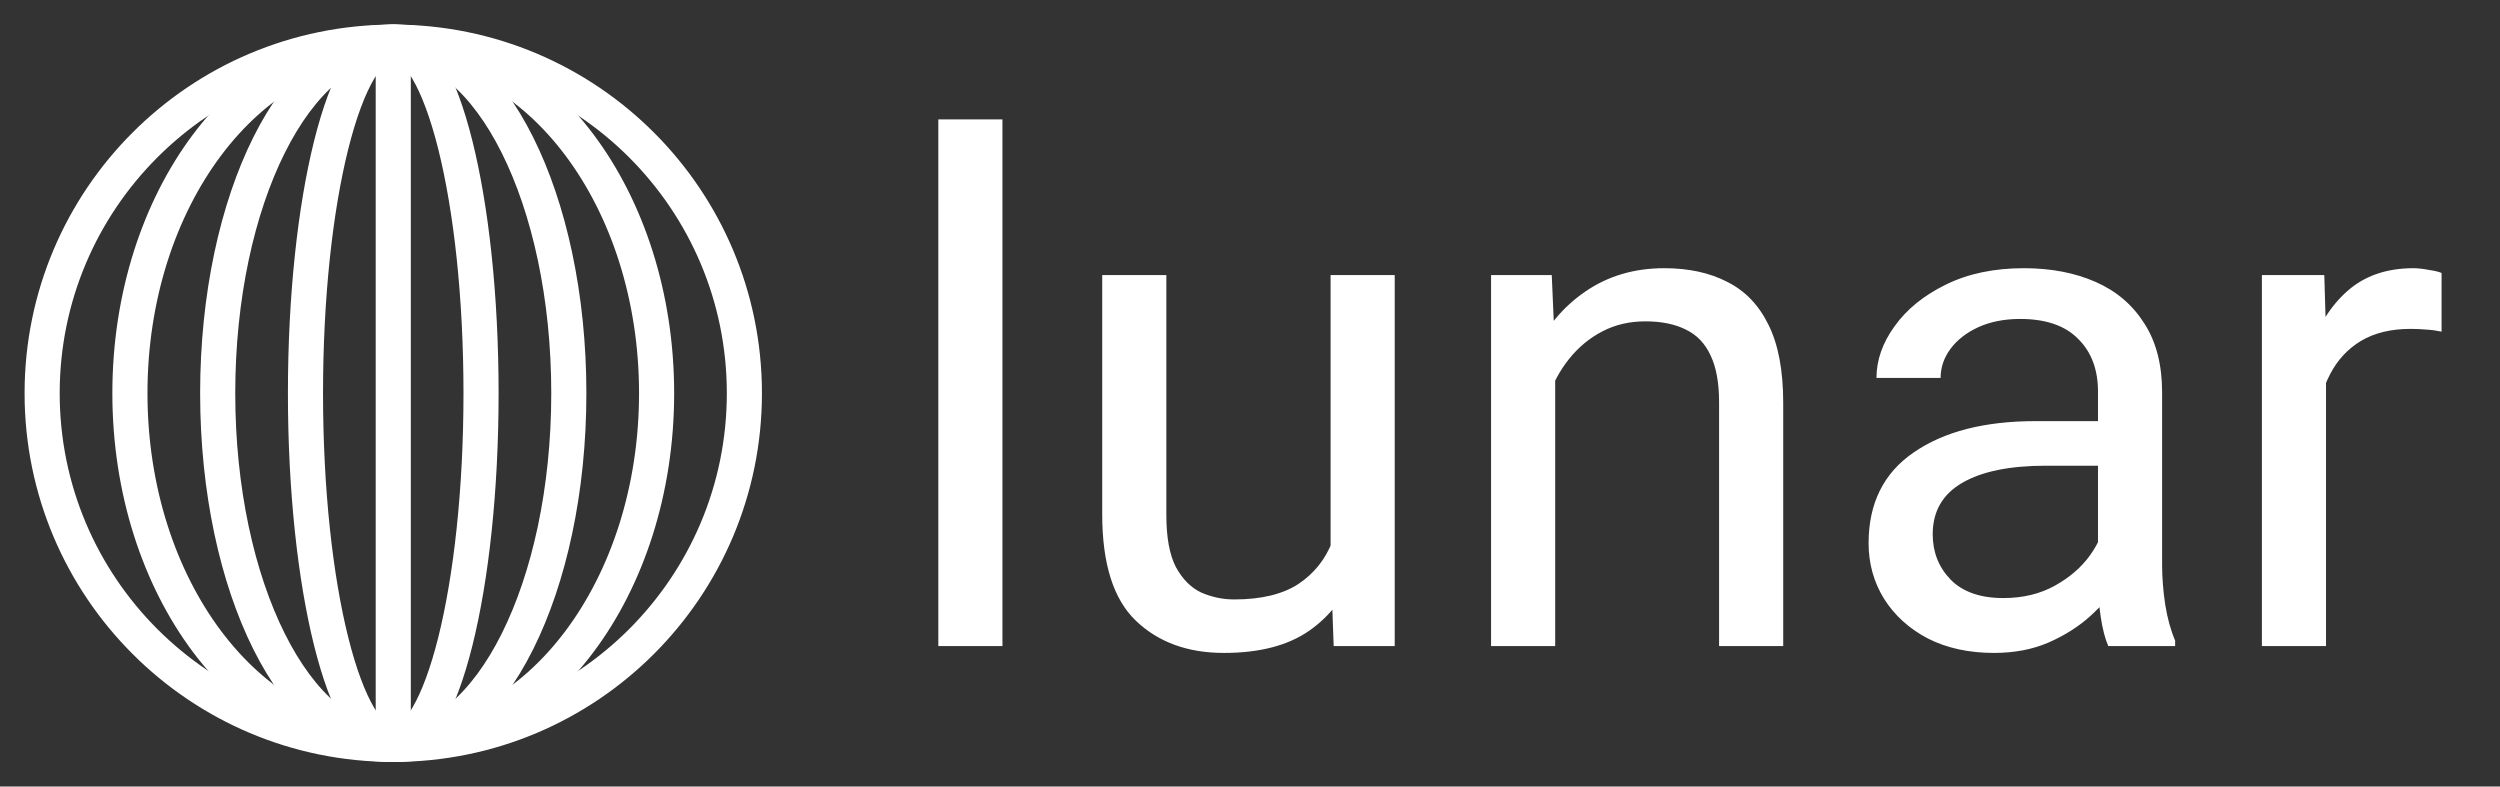
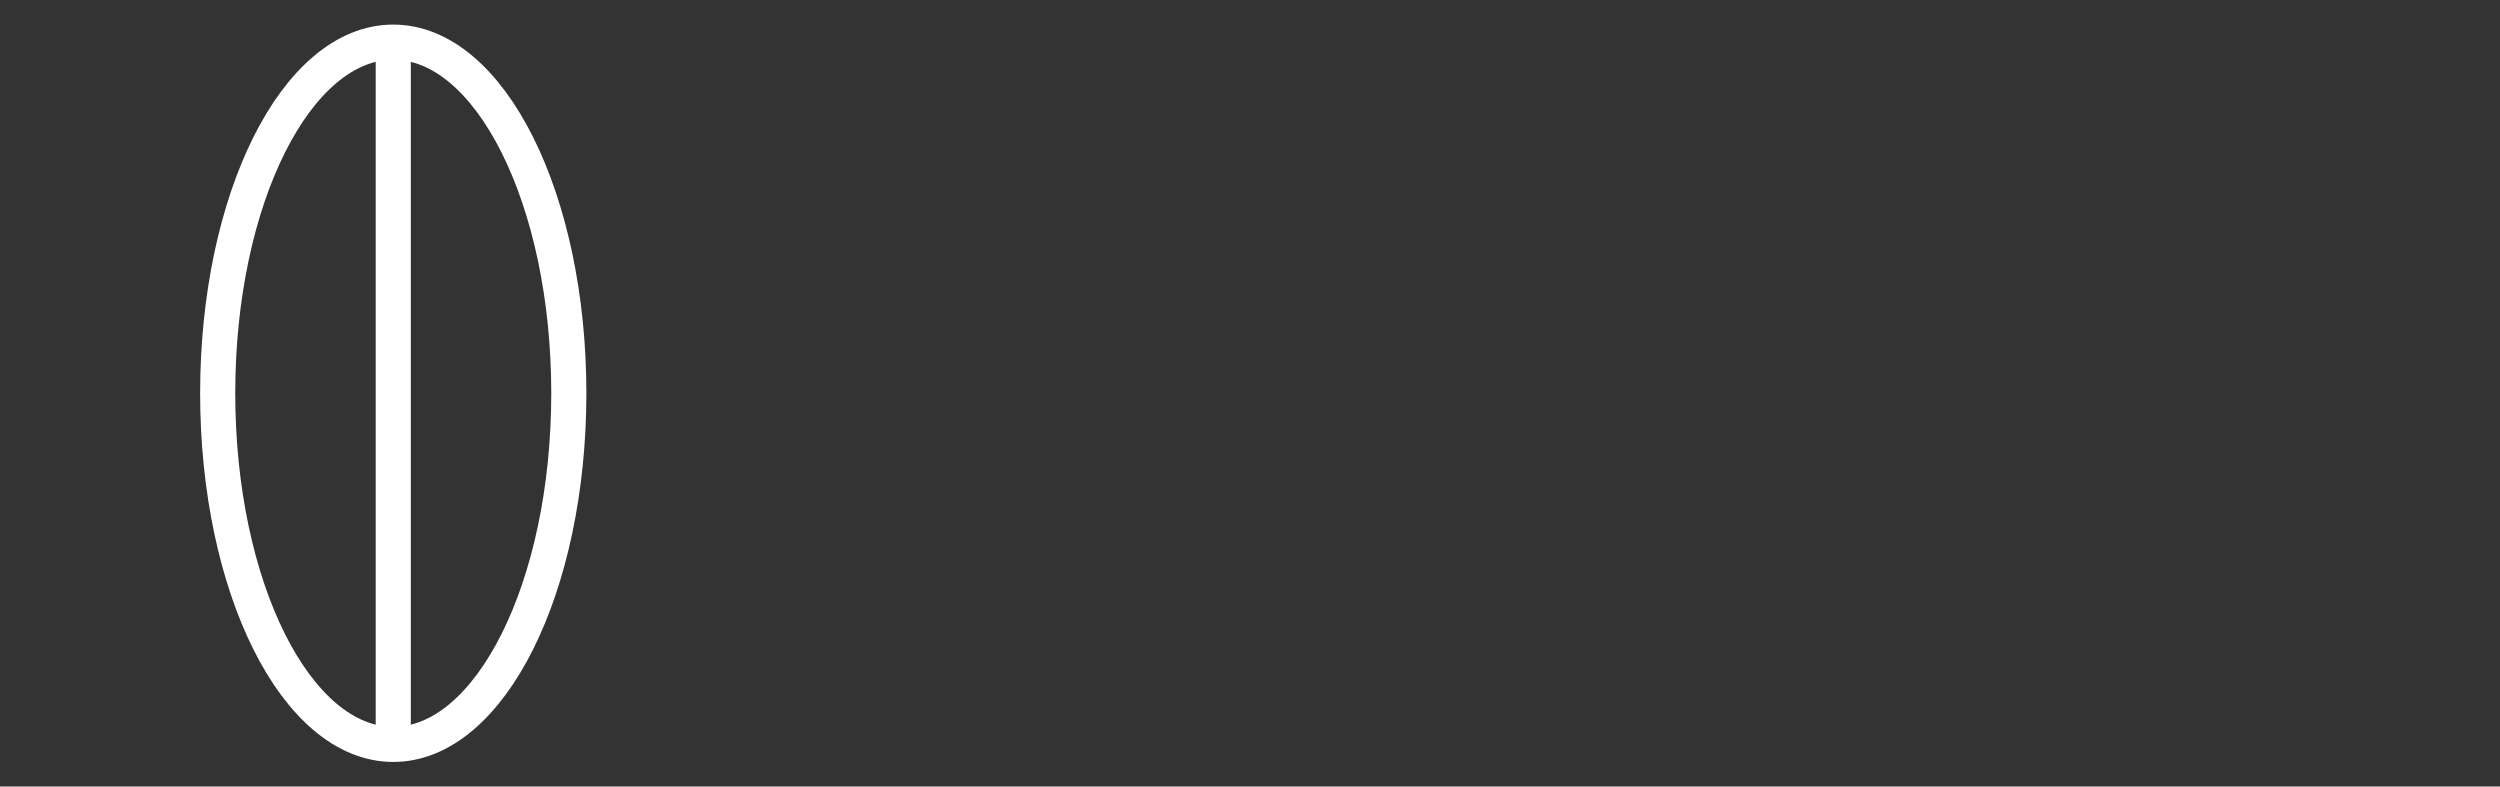
<svg xmlns="http://www.w3.org/2000/svg" width="178" height="56" viewBox="0 0 178 56" fill="none">
  <rect x="0" y="0" width="178" height="56" fill="#333333" stroke="none" />
-   <path d="M28 53C41.807 53 53 41.807 53 28C53 14.193 41.807 3 28 3C14.193 3 3 14.193 3 28C3 41.807 14.193 53 28 53Z" stroke="white" stroke-width="2.5" stroke-miterlimit="10" />
-   <path d="M28 53C38.355 53 46.75 41.807 46.75 28C46.75 14.193 38.355 3 28 3C17.645 3 9.25 14.193 9.25 28C9.25 41.807 17.645 53 28 53Z" stroke="white" stroke-width="2.5" stroke-miterlimit="10" />
  <path d="M28 53C34.904 53 40.5 41.807 40.5 28C40.5 14.193 34.904 3 28 3C21.096 3 15.5 14.193 15.5 28C15.5 41.807 21.096 53 28 53Z" stroke="white" stroke-width="2.5" stroke-miterlimit="10" />
-   <path d="M28 53C31.452 53 34.25 41.807 34.25 28C34.25 14.193 31.452 3 28 3C24.548 3 21.75 14.193 21.75 28C21.75 41.807 24.548 53 28 53Z" stroke="white" stroke-width="2.5" stroke-miterlimit="10" />
  <path d="M28 53V3" stroke="white" stroke-width="2.5" stroke-miterlimit="10" />
-   <path d="M71.374 46H66.809V8.5H71.374V46ZM94.738 19.584H99.304V46H94.958L94.738 39.897V19.584ZM97.497 34.281C97.497 36.625 97.163 38.717 96.496 40.556C95.829 42.395 94.738 43.843 93.225 44.901C91.711 45.959 89.685 46.488 87.145 46.488C84.558 46.488 82.466 45.723 80.871 44.193C79.276 42.663 78.478 40.141 78.478 36.625V19.584H83.044V36.674C83.044 38.269 83.272 39.506 83.728 40.385C84.2 41.247 84.802 41.85 85.534 42.191C86.283 42.517 87.064 42.68 87.878 42.68C89.799 42.68 91.32 42.313 92.443 41.581C93.566 40.832 94.372 39.823 94.86 38.554C95.349 37.284 95.593 35.876 95.593 34.33L97.497 34.281ZM110.729 46H106.164V19.584H110.485L110.729 25.224V46ZM107.751 31.693C107.784 29.285 108.247 27.136 109.143 25.248C110.038 23.344 111.283 21.846 112.878 20.756C114.489 19.649 116.361 19.096 118.493 19.096C120.235 19.096 121.732 19.421 122.985 20.072C124.255 20.707 125.231 21.724 125.915 23.124C126.615 24.524 126.965 26.379 126.965 28.69V46H122.399V28.642C122.399 27.258 122.196 26.143 121.789 25.297C121.398 24.451 120.812 23.84 120.031 23.466C119.25 23.075 118.29 22.88 117.15 22.88C116.027 22.88 115.01 23.116 114.099 23.588C113.187 24.06 112.398 24.711 111.73 25.541C111.063 26.371 110.55 27.323 110.192 28.398C109.834 29.455 109.655 30.578 109.655 31.767L107.751 31.693ZM149.377 27.885C149.377 26.306 148.905 25.053 147.961 24.125C147.033 23.181 145.658 22.709 143.835 22.709C142.712 22.709 141.719 22.904 140.856 23.295C140.01 23.686 139.351 24.198 138.879 24.833C138.407 25.468 138.171 26.16 138.171 26.908H133.605C133.605 25.639 134.037 24.41 134.899 23.222C135.762 22.017 136.975 21.033 138.537 20.268C140.116 19.486 141.971 19.096 144.104 19.096C146.024 19.096 147.725 19.421 149.206 20.072C150.687 20.723 151.843 21.708 152.673 23.026C153.519 24.328 153.942 25.964 153.942 27.934V40.238C153.942 41.117 154.016 42.053 154.162 43.046C154.325 44.039 154.561 44.893 154.87 45.609V46H150.109C149.882 45.479 149.702 44.787 149.572 43.925C149.442 43.046 149.377 42.232 149.377 41.483V27.885ZM150.207 33.158H145.666C143.094 33.158 141.109 33.565 139.709 34.379C138.309 35.193 137.609 36.413 137.609 38.041C137.609 39.31 138.033 40.385 138.879 41.264C139.742 42.143 140.995 42.582 142.639 42.582C144.022 42.582 145.243 42.289 146.301 41.703C147.359 41.117 148.197 40.393 148.815 39.53C149.434 38.668 149.768 37.838 149.816 37.04L151.77 39.213C151.656 39.897 151.346 40.653 150.842 41.483C150.337 42.313 149.662 43.111 148.815 43.876C147.985 44.625 146.993 45.251 145.837 45.756C144.698 46.244 143.412 46.488 141.979 46.488C140.189 46.488 138.618 46.147 137.268 45.463C135.933 44.763 134.891 43.819 134.143 42.631C133.41 41.443 133.044 40.124 133.044 38.676C133.044 35.828 134.118 33.671 136.267 32.206C138.415 30.725 141.304 29.984 144.934 29.984H150.158L150.207 33.158ZM165.612 46H161.047V19.584H165.49L165.612 23.734V46ZM173.84 23.612C173.449 23.531 173.083 23.482 172.741 23.466C172.416 23.433 172.041 23.417 171.618 23.417C170.235 23.417 169.063 23.702 168.103 24.271C167.159 24.841 166.426 25.631 165.905 26.64C165.384 27.633 165.059 28.772 164.929 30.058L163.635 30.79C163.635 28.658 163.92 26.713 164.489 24.955C165.059 23.181 165.946 21.765 167.15 20.707C168.371 19.633 169.934 19.096 171.838 19.096C172.147 19.096 172.513 19.136 172.937 19.218C173.376 19.283 173.677 19.356 173.84 19.438V23.612Z" fill="white" />
</svg>